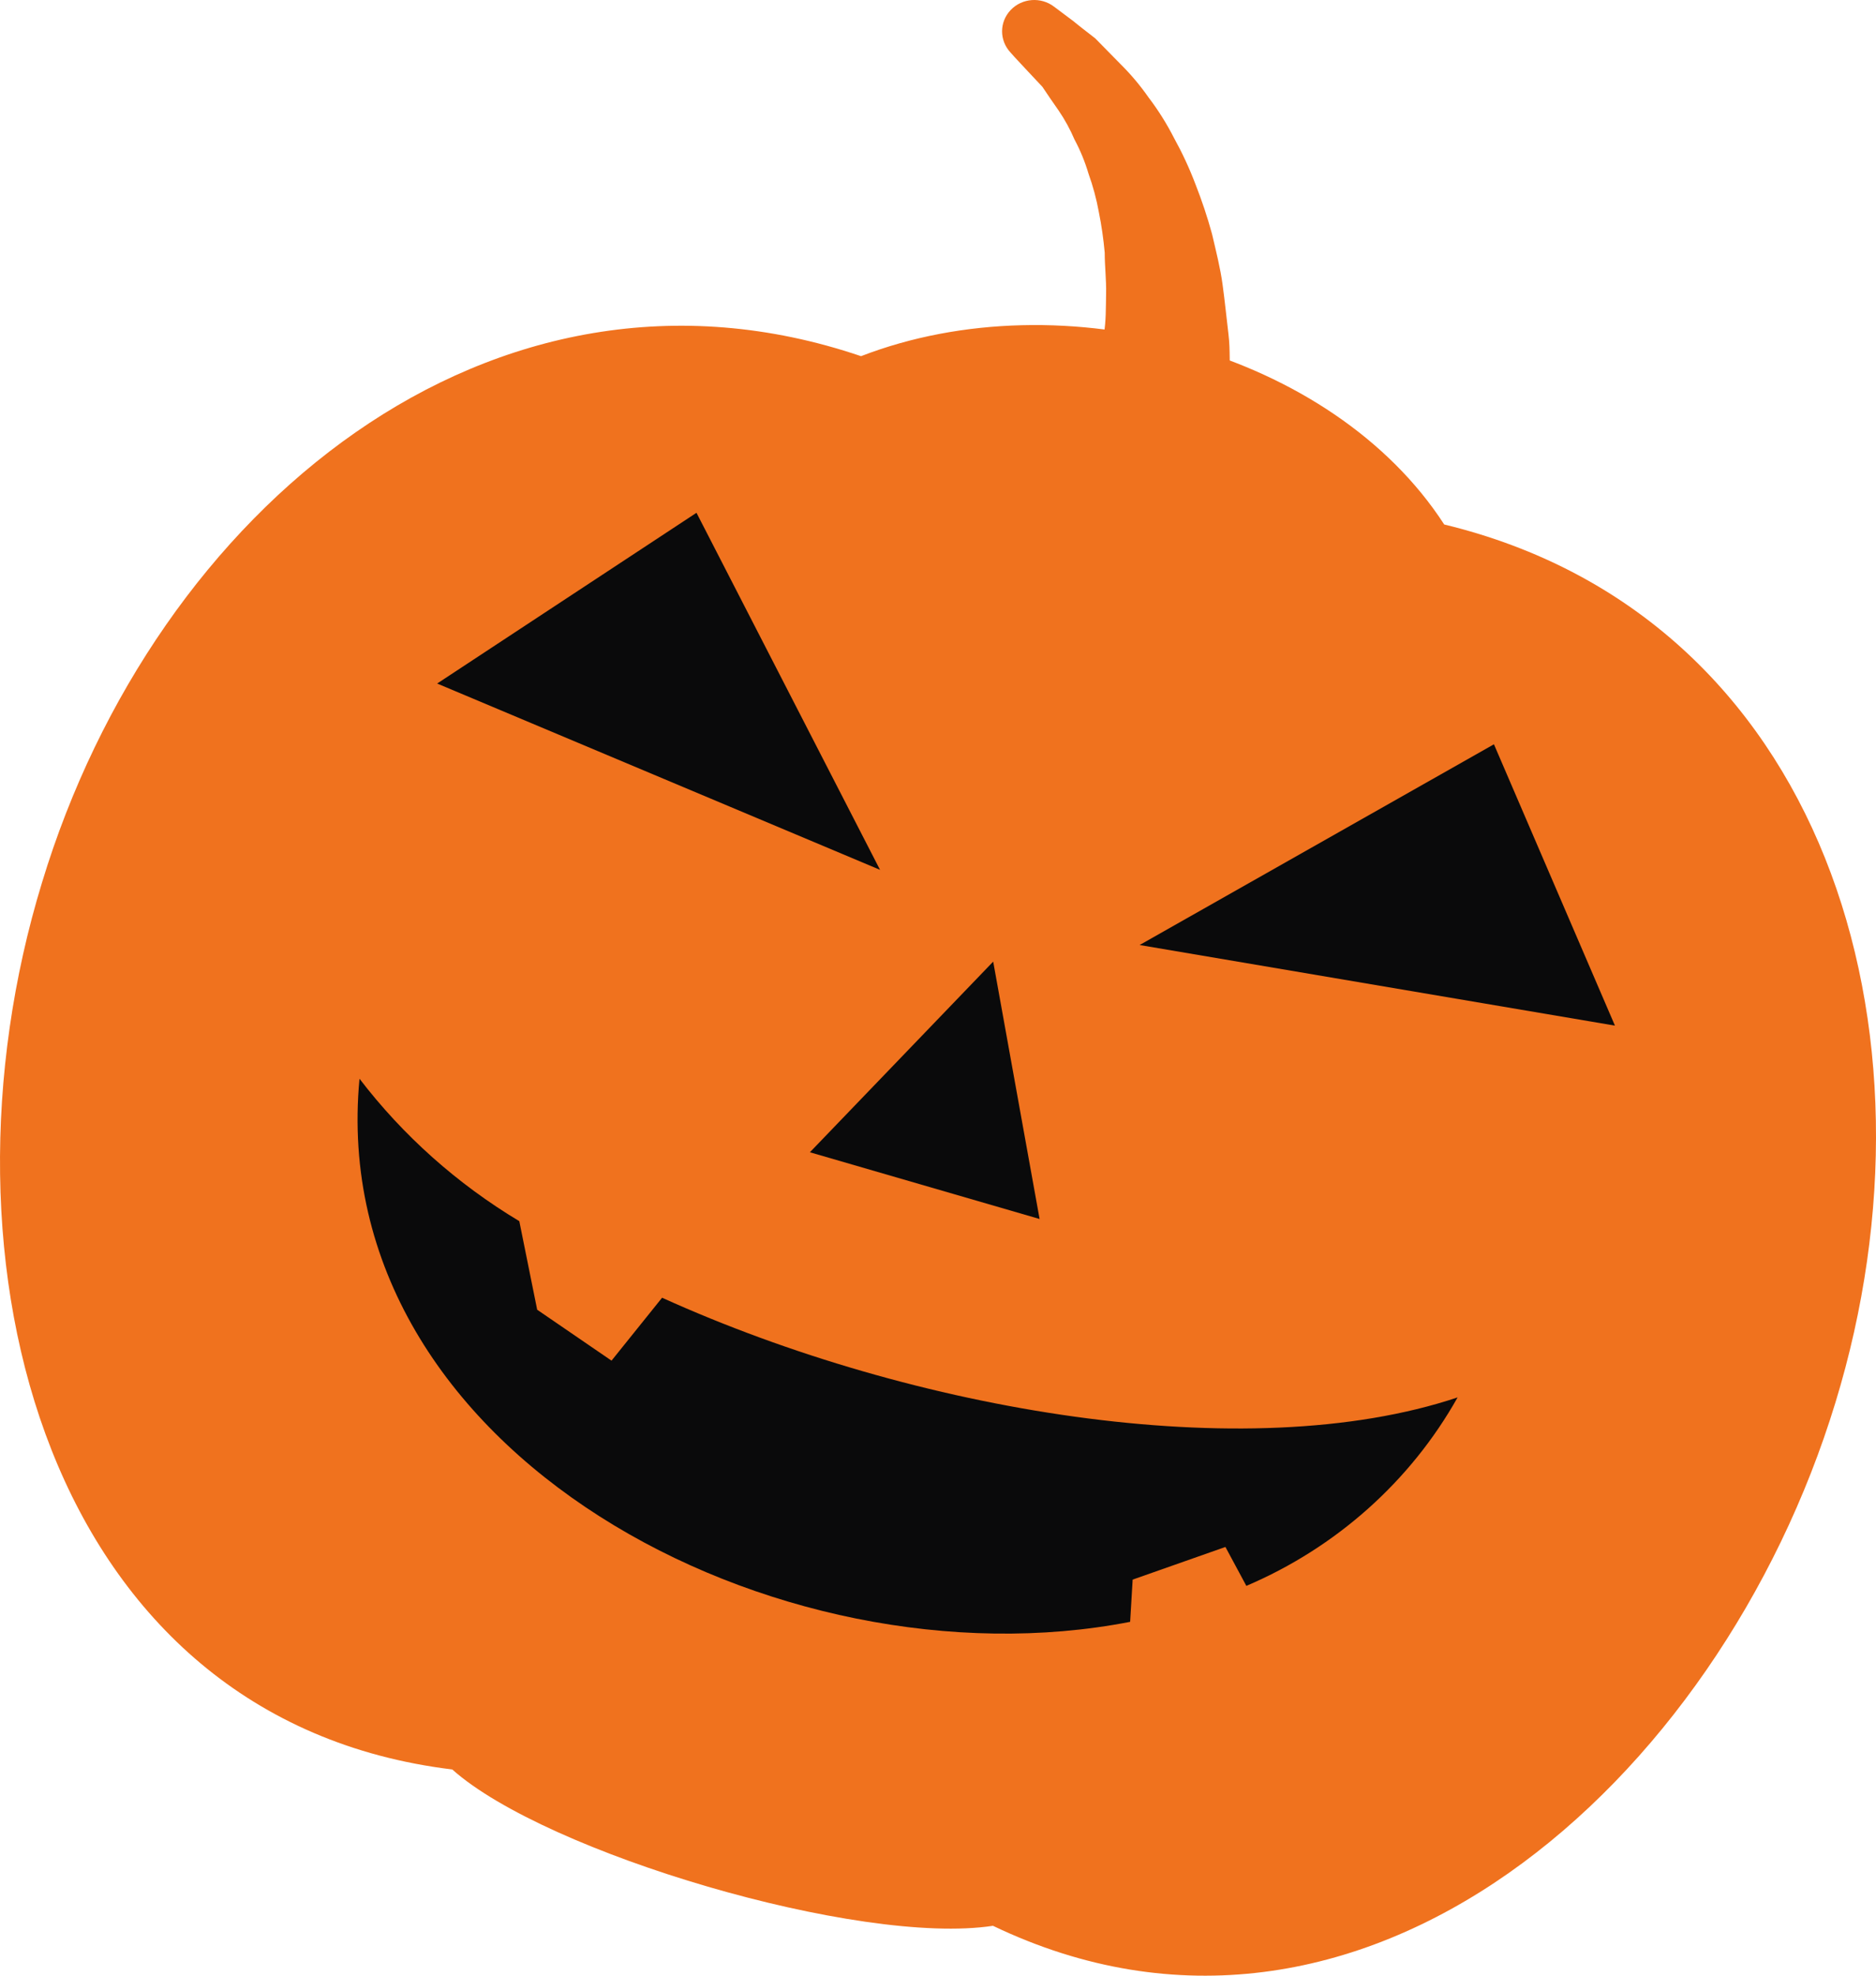
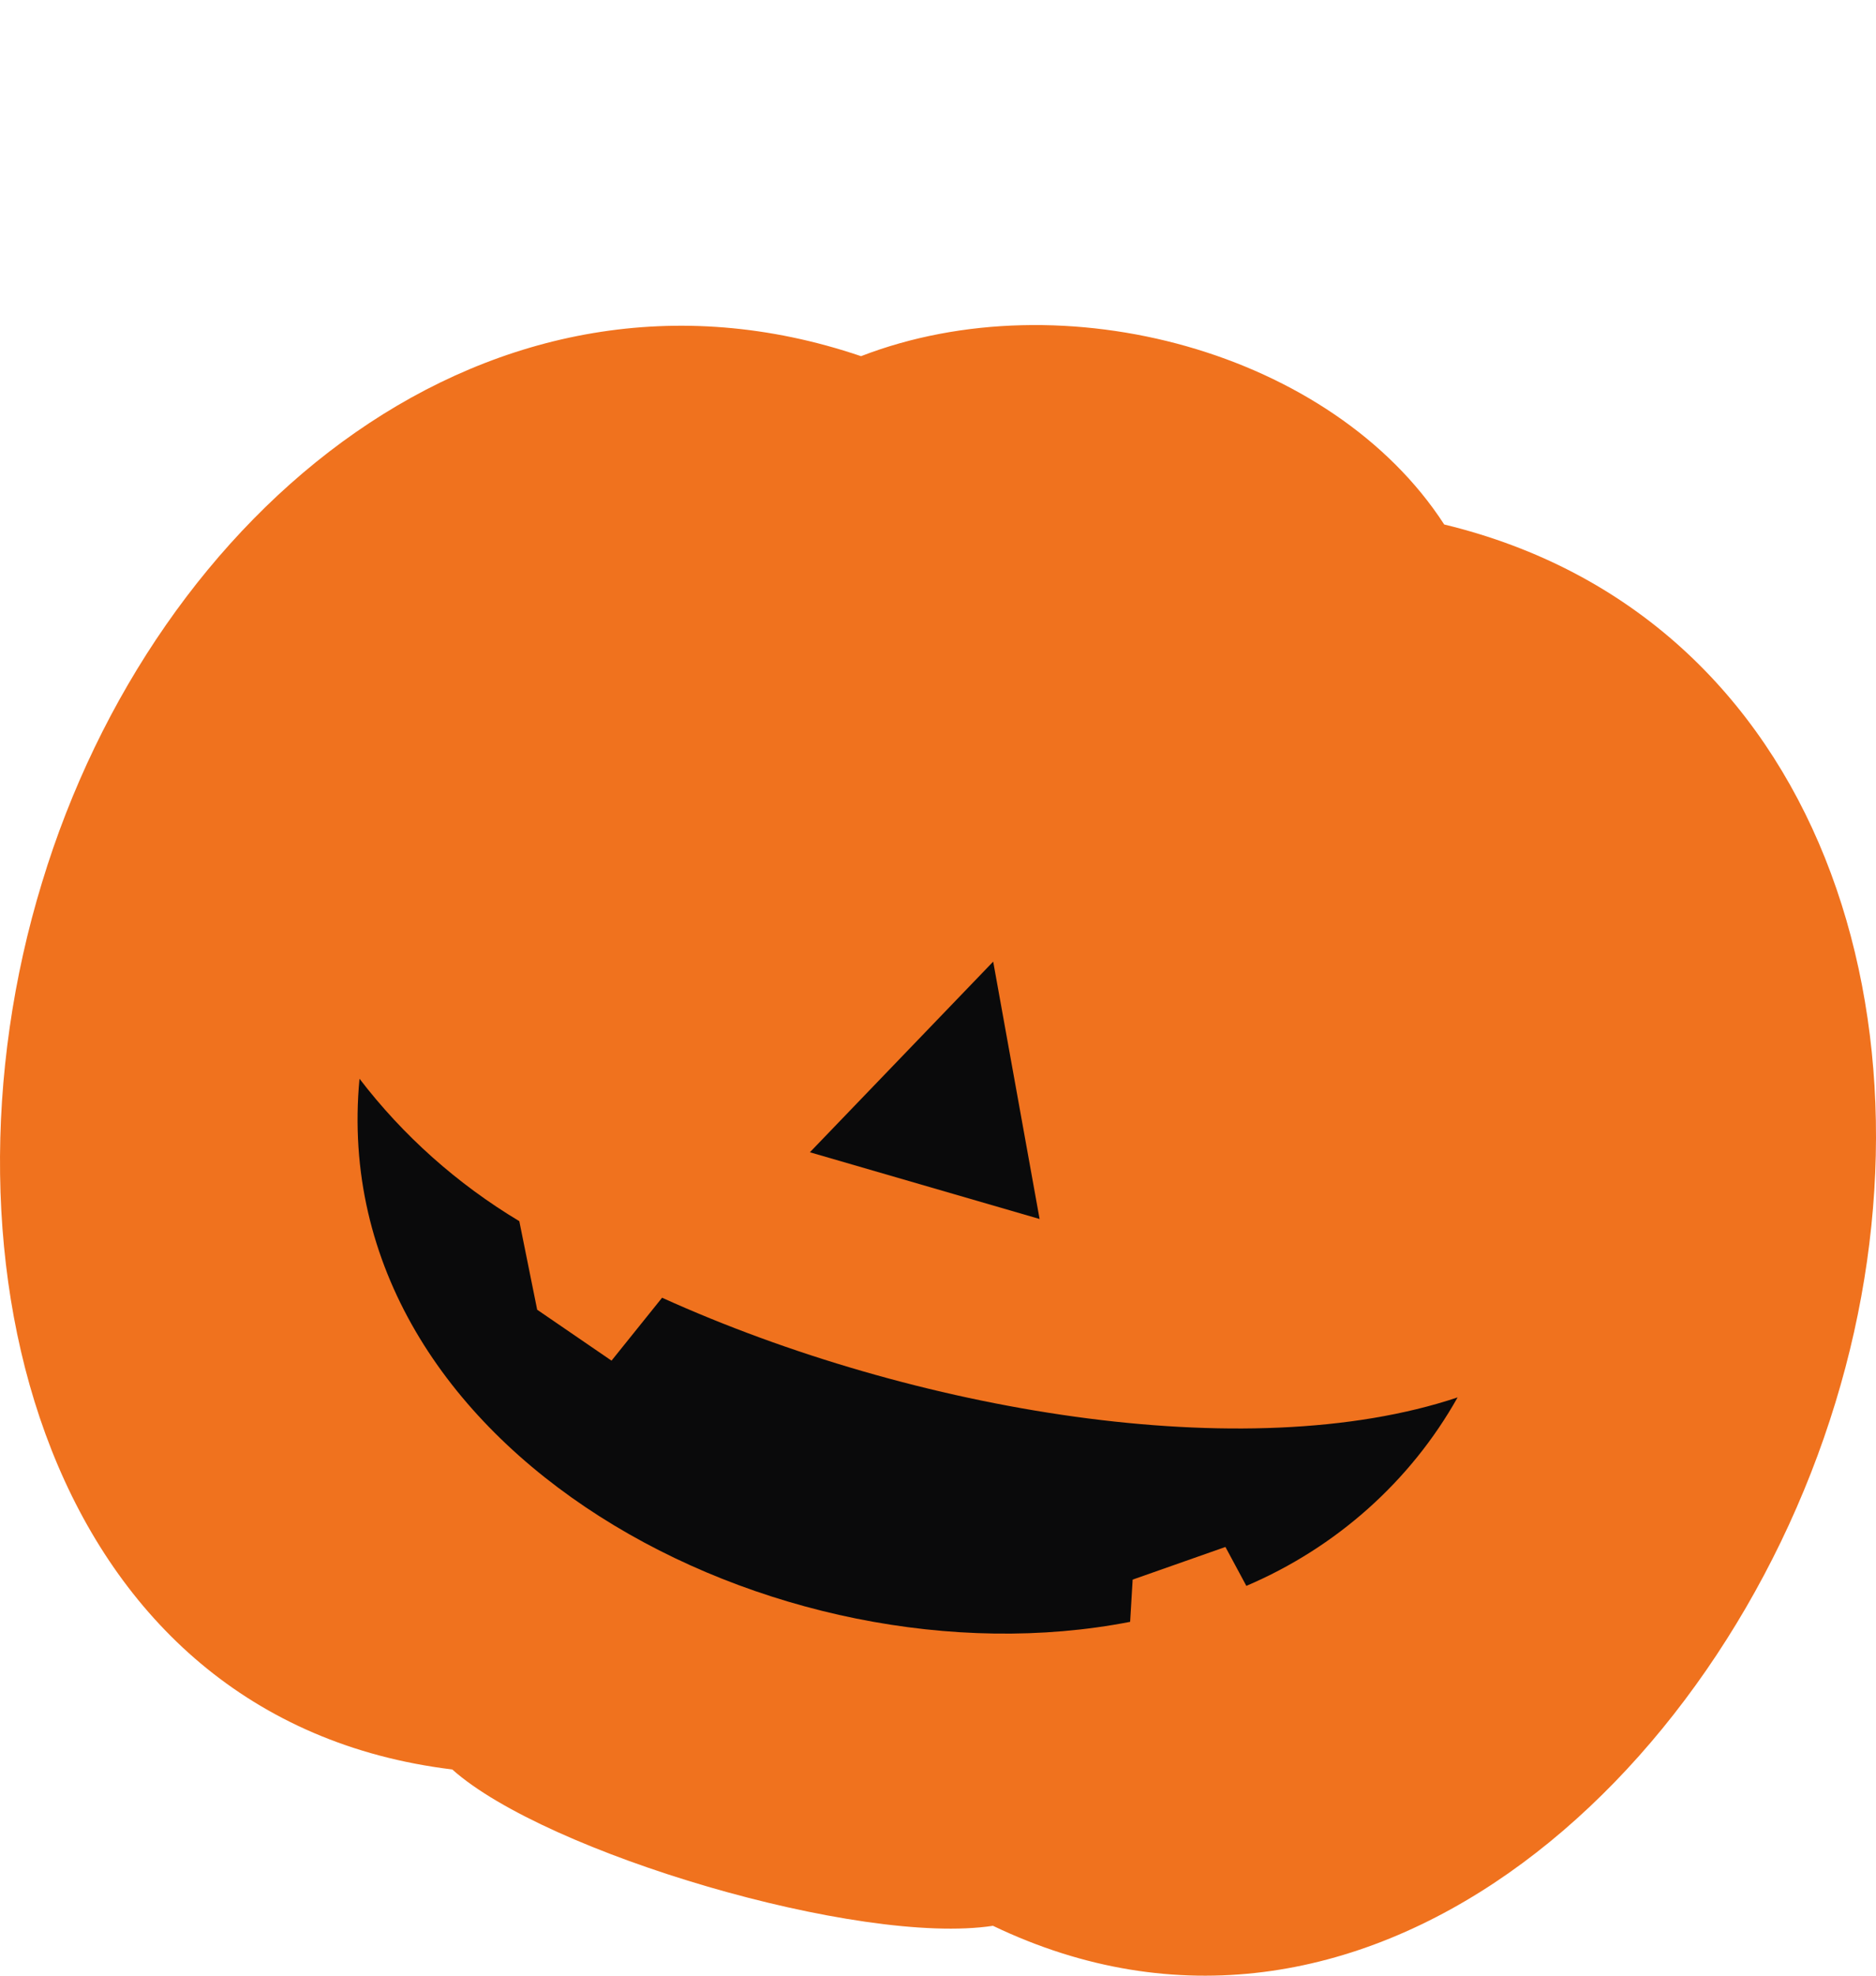
<svg xmlns="http://www.w3.org/2000/svg" width="38px" height="40px" viewBox="0 0 38 40">
  <title>543E1F44-A851-4C49-8915-E04E7400B7D2</title>
  <g id="🎃-Halloween" stroke="none" stroke-width="1" fill="none" fill-rule="evenodd">
    <g id="Home-/-Halloween" transform="translate(-1143, -207)" fill-rule="nonzero">
      <g id="Group-2" transform="translate(1162, 227) scale(-1, 1) translate(-1162, -227) translate(1143, 207)">
        <path d="M20.559,7.211 C16.461,5.629 11.01,7.123 8.746,10.619 L8.746,10.619 C1.06,12.477 -1.493,20.837 0.822,28.397 C3.177,36.117 10.444,42.558 17.887,38.99 C20.587,39.403 26.943,37.518 28.839,35.825 C37.052,34.827 39.503,25.557 37.148,17.865 C34.856,10.31 28.036,4.675 20.559,7.211 Z" id="Path" fill="#F0721E" />
-         <path d="M13.274,10.332 C13.274,10.332 13.274,10.288 13.274,10.211 C13.274,10.134 13.229,9.974 13.206,9.825 C13.155,9.511 13.11,9.075 13.076,8.557 C13.076,8.292 13.048,8.005 13.076,7.707 C13.104,7.41 13.076,7.095 13.116,6.77 C13.155,6.445 13.189,6.103 13.235,5.766 C13.28,5.43 13.37,5.077 13.45,4.735 C13.543,4.395 13.655,4.06 13.784,3.732 C13.906,3.41 14.052,3.096 14.219,2.794 C14.366,2.506 14.538,2.231 14.735,1.973 C14.902,1.733 15.092,1.507 15.301,1.3 L15.816,0.776 C15.985,0.644 16.138,0.528 16.257,0.429 L16.648,0.136 C16.914,-0.068 17.297,-0.04 17.528,0.203 C17.759,0.445 17.76,0.819 17.531,1.063 L17.463,1.14 L17.191,1.432 L16.885,1.758 C16.789,1.901 16.682,2.061 16.557,2.237 C16.43,2.423 16.322,2.621 16.234,2.827 C16.116,3.047 16.022,3.278 15.951,3.517 C15.86,3.77 15.79,4.03 15.742,4.294 C15.687,4.566 15.648,4.84 15.623,5.116 C15.623,5.397 15.589,5.667 15.595,5.948 C15.601,6.23 15.595,6.5 15.64,6.765 C15.685,7.029 15.697,7.316 15.742,7.525 C15.787,7.735 15.838,7.994 15.872,8.204 C15.974,8.617 16.076,8.959 16.15,9.185 C16.189,9.301 16.217,9.373 16.24,9.422 L16.274,9.516 L16.274,9.516 C16.526,10.276 16.121,11.095 15.353,11.375 C14.585,11.656 13.727,11.298 13.404,10.564 C13.353,10.491 13.31,10.413 13.274,10.332 Z" id="Path" fill="#F0721E" />
-         <polygon id="Path" fill="#0A0A0B" points="7.739 15.069 5.288 20.765 14.916 19.133" />
-         <polygon id="Path" fill="#0A0A0B" points="23.892 10.382 29.145 13.839 20.174 17.611" />
        <polygon id="Path" fill="#0A0A0B" points="21.595 23.329 17.882 19.469 16.942 24.68" />
        <path d="M27.481,24.724 L27.119,26.517 L25.613,27.548 L24.589,26.274 C19.495,28.579 12.748,29.72 8.475,28.292 C9.429,29.99 10.934,31.332 12.754,32.108 L13.178,31.32 L15.057,31.981 L15.108,32.836 C22.24,34.226 31.432,29.417 30.718,21.84 C29.836,22.992 28.737,23.971 27.481,24.724 Z" id="Path" fill="#0A0A0B" />
      </g>
    </g>
  </g>
</svg>